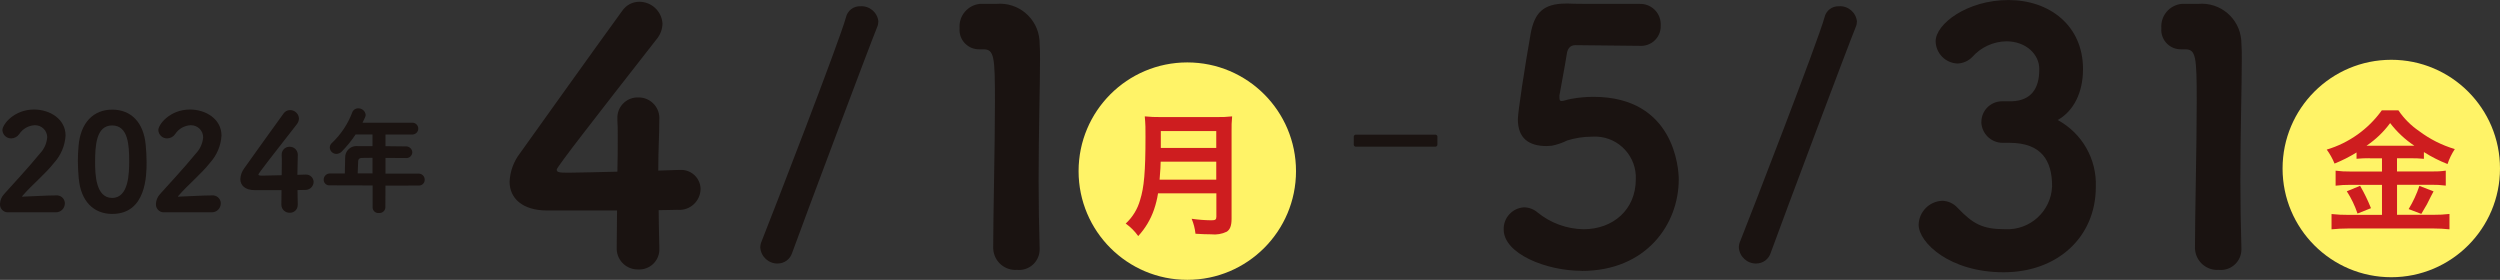
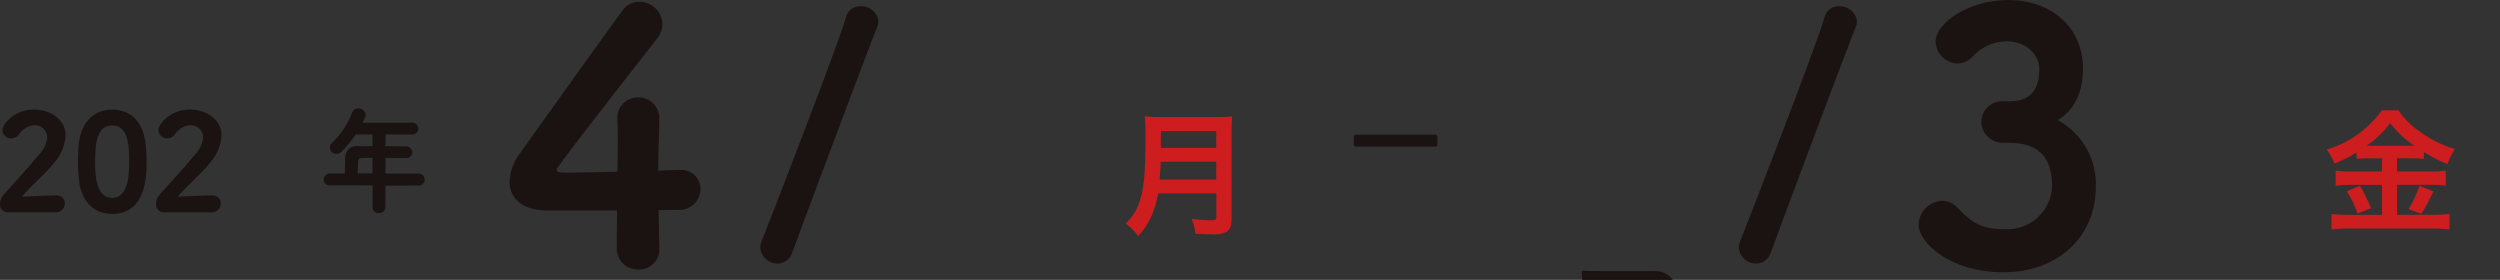
<svg xmlns="http://www.w3.org/2000/svg" id="b" data-name="レイヤー 2" viewBox="0 0 656.07 73.44">
  <rect x="0" y="0" width="656.07" height="73.44" fill="#333333" stroke="none" />
  <defs>
    <style>.v{fill:#1a1311}.v,.w,.x{stroke-width:0}.w{fill:#ce1d1f}.x{fill:#fff367}</style>
  </defs>
  <g id="c" data-name="レイヤー 1">
    <g>
      <rect id="d" data-name="長方形 4875" class="v" x="355.81" y="35.88" width="20.86" height="2.07" />
      <rect id="e" data-name="長方形 4876" x="355.81" y="35.88" width="20.86" height="2.07" style="fill:none;stroke:#1a1311;stroke-linecap:round;stroke-linejoin:round;stroke-width:1.09px" />
-       <path id="f" data-name="パス 9489" class="v" d="m415.09,71.07c-9.47,0-20.48-4.55-20.48-10.83-.1-3.05,2.24-5.62,5.28-5.83,1.34,0,2.63.49,3.64,1.37,3.4,2.76,7.63,4.3,12.01,4.38,7.74,0,13.74-5.1,13.74-13.1.26-5.93-4.33-10.95-10.26-11.21-.43-.02-.87-.01-1.3.02-2.19,0-4.37.34-6.46,1-1.27.63-2.62,1.09-4.01,1.37-.45,0-.9.09-1.37.09-4.63,0-7.55-2-7.55-7.01,0-1.91,1.82-13.83,3.37-22.57,1.01-5.28,3.18-7.82,9.28-7.82h.64c1.81.09,2.9.09,18.64.09,2.96-.11,5.45,2.2,5.56,5.16,0,.16,0,.32,0,.48.13,2.84-2.08,5.25-4.92,5.37-.15,0-.31,0-.46,0-2.55,0-14.28-.18-17.01-.18-1.36,0-2.09.91-2.27,2.37-.46,3.09-1.64,9.01-1.92,10.83v.55c0,.73.18.91.56.91.54,0,1.36-.36,2.45-.55,1.95-.37,3.93-.55,5.91-.55,21.3,0,22.39,18.93,22.39,21.66,0,11.82-8.56,24.03-25.48,24.03" />
+       <path id="f" data-name="パス 9489" class="v" d="m415.09,71.07h.64c1.81.09,2.9.09,18.64.09,2.96-.11,5.45,2.2,5.56,5.16,0,.16,0,.32,0,.48.13,2.84-2.08,5.25-4.92,5.37-.15,0-.31,0-.46,0-2.55,0-14.28-.18-17.01-.18-1.36,0-2.09.91-2.27,2.37-.46,3.09-1.64,9.01-1.92,10.83v.55c0,.73.18.91.56.91.54,0,1.36-.36,2.45-.55,1.95-.37,3.93-.55,5.91-.55,21.3,0,22.39,18.93,22.39,21.66,0,11.82-8.56,24.03-25.48,24.03" />
      <path id="g" data-name="パス 9490" class="v" d="m460.9,69.16c-2.39.04-4.4-1.79-4.58-4.18,0-.54.1-1.08.32-1.58,2.68-6.7,20.58-52.92,22.16-58.84.39-1.76,1.98-2.98,3.78-2.92,2.37-.16,4.46,1.58,4.73,3.94,0,.52-.1,1.03-.31,1.5-1.97,4.82-18.69,49.29-22.33,59.31-.52,1.65-2.06,2.77-3.78,2.76" />
      <path id="h" data-name="パス 9491" class="v" d="m519.97,32.04c-.02-2.95,2.32-5.37,5.27-5.46h2.72c5.01-.18,7.2-3.28,7.2-8.28v-.27c0-3.64-3.37-7.19-8.64-7.19-3.46.06-6.74,1.58-9.01,4.19-1.02,1.01-2.39,1.59-3.82,1.64-3.15-.13-5.66-2.67-5.73-5.83,0-4.55,8.28-10.83,19.11-10.83s19.57,6.74,19.57,18.11c0,6.19-2.46,11.01-6.64,13.38,6.41,3.47,10.29,10.28,10,17.56,0,13.1-10,22.39-24.2,22.39s-22.3-7.83-22.3-12.48c.09-3.39,2.8-6.14,6.19-6.28,1.53.03,2.97.69,4,1.82,4.1,4.28,6.55,5.64,12.55,5.64,6.47.31,11.97-4.68,12.28-11.16,0-.08,0-.15,0-.23,0-6.55-2.74-11.28-11.19-11.28h-1.92c-2.98-.07-5.38-2.48-5.46-5.46" />
-       <path id="i" data-name="パス 9492" class="v" d="m576.93,1.01c5.73-.48,10.76,3.78,11.24,9.51.03.32.04.64.04.96.1,1.09.1,2.55.1,4.28,0,7.01-.37,18.75-.37,31.76,0,5.73.1,11.74.27,17.66v.27c0,2.98-2.41,5.39-5.38,5.4-.18,0-.35,0-.53-.03-3.21.25-6.01-2.16-6.26-5.37,0-.12-.01-.24-.02-.37,0-8.28.46-26.67.46-38.4s-.18-13.74-3-13.74h-1.09c-2.82.06-5.15-2.18-5.21-4.99,0-.19,0-.37.02-.56-.25-3.2,2.09-6.02,5.28-6.37h4.46Z" />
-       <path id="j" data-name="パス 9493" class="x" d="m656.07,44.22c0-15.76-12.77-28.53-28.53-28.53s-28.53,12.77-28.53,28.53,12.77,28.53,28.53,28.53h0c15.76,0,28.53-12.78,28.53-28.53" />
      <path id="k" data-name="パス 9494" class="w" d="m621.87,41.52c-1.15-.01-2.3.04-3.45.15v-1.66c-1.84,1.14-3.77,2.11-5.77,2.92-.53-1.3-1.22-2.54-2.05-3.67,5.82-1.74,10.91-5.36,14.45-10.3h4.36c1.45,2.14,3.29,3.98,5.43,5.44,2.82,2.12,5.99,3.72,9.37,4.72-.81,1.22-1.45,2.54-1.91,3.93-2.16-.85-4.23-1.9-6.2-3.14v1.77c-1.15-.11-2.3-.16-3.46-.15h-3.6v3.47h8.98c1.28.03,2.55-.04,3.82-.22v3.93c-1.28-.17-2.56-.24-3.85-.22h-8.94v7.88h9.63c1.38.01,2.76-.06,4.13-.22v4.03c-1.4-.15-2.8-.22-4.21-.22h-22.32c-1.48,0-2.95.07-4.42.22v-4.01c1.45.16,2.92.23,4.38.22h8.86v-7.88h-8.32c-1.29-.01-2.57.06-3.85.22v-3.94c1.27.17,2.56.24,3.85.22h8.32v-3.46h-3.24Zm-2.51,7.24c1.09,1.88,2.04,3.84,2.85,5.87l-3.53,1.41c-.69-2.05-1.63-4.01-2.81-5.84l3.49-1.44Zm2.41-10.52h11.82c-2.43-1.62-4.57-3.62-6.35-5.94-1.71,2.32-3.8,4.33-6.2,5.94h.72Zm16.86,11.99q-.47.83-1.73,3.38c-.11.22-.26.47-1.48,2.52l-3.32-1.26c1.16-1.92,2.11-3.96,2.82-6.09l3.71,1.44Z" />
      <path id="l" data-name="パス 9495" class="v" d="m173.03,65.07v.18c.12,2.9-2.14,5.34-5.04,5.46-.14,0-.28,0-.42,0-3.04.12-5.61-2.24-5.73-5.28,0-.12,0-.24,0-.36,0-3.19.09-6.92.09-9.83h-18.29c-6.64,0-9.91-3.28-9.91-7.55.12-2.71,1.07-5.31,2.72-7.46,5.46-7.64,20.29-28.39,26.85-37.4,1.01-1.48,2.67-2.36,4.46-2.37,3.23,0,5.9,2.5,6.1,5.73-.03,1.5-.58,2.95-1.55,4.1-16.65,21.29-26.21,33.57-26.21,34.21,0,.73.64.82,3.09.82,2.91,0,7.92-.18,12.83-.27.09-3.19.09-6.37.09-9.01,0-1.91,0-3.45-.09-4.46v-.46c-.13-2.94,2.15-5.42,5.08-5.55.12,0,.25,0,.37,0,3.01-.07,5.5,2.31,5.57,5.32,0,.2,0,.39-.02.59,0,4.28-.27,7.37-.27,13.29,2.55-.09,5-.18,5.46-.18h.27c2.81-.15,5.21,2,5.37,4.81,0,.1,0,.19,0,.29-.1,3.08-2.67,5.49-5.74,5.39-.12,0-.23-.01-.35-.02-1.09,0-3,.09-4.91.09,0,2.27.09,5.83.18,9.92" />
      <path id="m" data-name="パス 9496" class="v" d="m204.1,69.16c-2.39.04-4.4-1.79-4.58-4.18,0-.54.1-1.08.32-1.58,2.68-6.7,20.58-52.92,22.16-58.84.39-1.76,1.98-2.98,3.78-2.92,2.37-.16,4.46,1.58,4.73,3.94,0,.52-.1,1.03-.31,1.5-1.97,4.82-18.69,49.29-22.33,59.31-.52,1.65-2.06,2.77-3.78,2.76" />
-       <path id="n" data-name="パス 9497" class="v" d="m261.55,1.01c5.73-.48,10.76,3.78,11.24,9.51.03.32.04.64.04.96.1,1.09.1,2.55.1,4.28,0,7.01-.37,18.75-.37,31.76,0,5.73.1,11.74.27,17.66v.27c0,2.98-2.41,5.39-5.38,5.4-.18,0-.35,0-.53-.03-3.21.25-6.01-2.16-6.26-5.37,0-.12-.01-.24-.02-.37,0-8.28.46-26.67.46-38.4s-.18-13.74-3-13.74h-1.09c-2.82.06-5.15-2.18-5.21-4.99,0-.19,0-.37.02-.56-.25-3.2,2.1-6.02,5.29-6.37h4.45Z" />
-       <path id="o" data-name="パス 9498" class="x" d="m340.11,44.91c0-15.76-12.77-28.53-28.53-28.53s-28.53,12.77-28.53,28.53,12.77,28.53,28.53,28.53h0c15.76,0,28.53-12.78,28.53-28.53" />
      <path id="p" data-name="パス 9499" class="w" d="m303.9,50.75c-.22,1.43-.57,2.84-1.04,4.22-.89,2.59-2.3,4.97-4.16,6.98-.9-1.27-2.01-2.38-3.28-3.28,1.81-1.67,3.12-3.82,3.78-6.2,1.04-3.28,1.41-7.41,1.41-16.56.04-1.79-.02-3.59-.19-5.37,1.38.14,2.77.2,4.16.18h14.7c1.36.03,2.72-.03,4.07-.18-.13,1.33-.18,2.66-.15,4v22.88c0,1.77-.39,2.82-1.26,3.38-1.28.62-2.7.85-4.11.69-1.15,0-2.3-.04-4.1-.15-.14-1.35-.48-2.67-1.01-3.93,1.71.25,3.44.38,5.18.4,1.04,0,1.31-.18,1.31-.94v-6.13h-15.3Zm15.28-3.6v-4.72h-14.59c0,1.08-.07,1.87-.28,4.72h14.87Zm0-12.75h-14.55v4.43h14.55v-4.43Z" />
      <path id="q" data-name="パス 9500" class="v" d="m1.96,55.72c-1.14-.06-2.01-1.02-1.96-2.16,0-.02,0-.05,0-.07.04-.95.42-1.85,1.07-2.55,2.34-2.62,6.39-6.95,9.43-10.68,1.1-1.15,1.76-2.64,1.89-4.22,0-1.76-1.43-3.18-3.19-3.18-.02,0-.04,0-.06,0-1.65.07-3.17.93-4.08,2.31-.47.7-1.25,1.13-2.09,1.15-1.24.03-2.28-.93-2.34-2.17,0-1.5,3.06-5.41,8.31-5.41,4.12,0,8.27,2.48,8.27,6.84-.16,2.63-1.21,5.13-2.97,7.09-2.48,3.14-5.83,5.79-8.4,8.79-.03.03-.04.06-.04.1,0,.04.07.07.17.07.15,0,.28-.04.39-.04,2.58-.07,5.72-.31,8.34-.31,1.17-.11,2.21.74,2.32,1.91,0,.07.01.15,0,.22-.02,1.29-1.07,2.32-2.36,2.3-.04,0-.08,0-.12,0H1.96Z" />
      <path id="r" data-name="パス 9501" class="v" d="m20.67,46.93c-.13-1.61-.24-3.14-.24-4.68,0-1.29.07-2.55.18-3.88.49-6.18,3.91-9.6,8.83-9.6s8.23,3.28,8.79,9.22c.14,1.53.24,3.03.24,4.54,0,3.45-.07,13.61-9.03,13.61-4.82,0-8.21-3.28-8.76-9.22m13.22-4.68c0-4.08-.24-9.32-4.47-9.32s-4.47,5.38-4.47,9.67c0,2.96.1,9.35,4.47,9.35s4.47-6.49,4.47-9.7" />
      <path id="s" data-name="パス 9502" class="v" d="m42.88,55.72c-1.14-.06-2.01-1.02-1.96-2.16,0-.02,0-.05,0-.07.04-.95.42-1.85,1.07-2.55,2.34-2.62,6.39-6.95,9.43-10.68,1.1-1.15,1.76-2.64,1.89-4.22,0-1.76-1.43-3.18-3.19-3.18-.02,0-.04,0-.06,0-1.65.07-3.17.93-4.08,2.31-.47.7-1.25,1.13-2.09,1.15-1.24.03-2.28-.93-2.34-2.17,0-1.5,3.06-5.41,8.31-5.41,4.12,0,8.27,2.48,8.27,6.84-.16,2.63-1.21,5.13-2.97,7.09-2.48,3.14-5.83,5.79-8.4,8.79-.03.03-.04.06-.04.1,0,.04.07.07.17.07.14,0,.28-.04.39-.04,2.58-.07,5.72-.31,8.34-.31,1.17-.11,2.21.74,2.32,1.91,0,.07.01.15,0,.22-.02,1.29-1.07,2.32-2.36,2.3-.04,0-.08,0-.12,0h-12.59Z" />
-       <path id="t" data-name="パス 9503" class="v" d="m78.13,53.67v.07c.04,1.11-.82,2.05-1.93,2.09-.06,0-.11,0-.17,0-1.17.04-2.15-.87-2.19-2.04,0-.04,0-.08,0-.12,0-1.22.04-2.65.04-3.77h-7.01c-2.55,0-3.8-1.26-3.8-2.9.05-1.04.41-2.03,1.04-2.86,2.09-2.94,7.78-10.89,10.3-14.35.38-.56,1.02-.9,1.71-.9,1.24,0,2.26.95,2.34,2.19-.02.58-.23,1.13-.6,1.57-6.39,8.17-10.05,12.88-10.05,13.12,0,.28.25.32,1.19.32,1.12,0,3.03-.07,4.92-.11.04-1.22.04-2.44.04-3.45,0-.73,0-1.33-.04-1.71v-.18c-.05-1.13.83-2.08,1.96-2.13.04,0,.09,0,.13,0,1.16-.02,2.11.9,2.14,2.05,0,.07,0,.15,0,.22,0,1.64-.11,2.83-.11,5.1.98-.04,1.92-.07,2.1-.07h.1c1.09-.05,2.01.79,2.06,1.88,0,.03,0,.05,0,.08-.04,1.18-1.03,2.11-2.21,2.07-.04,0-.09,0-.13,0-.42,0-1.15.04-1.89.04,0,.88.04,2.23.07,3.8" />
      <path id="u" data-name="パス 9504" class="v" d="m101.16,48.67l-.03,5.8c-.06.84-.78,1.48-1.63,1.43-.02,0-.03,0-.05,0-.83.09-1.57-.5-1.66-1.33,0-.03,0-.06,0-.1v-5.8l-11.18-.03c-.81.1-1.56-.48-1.66-1.29,0-.06-.01-.13-.01-.19,0-.9.72-1.63,1.62-1.64.01,0,.03,0,.04,0h3.89c0-.92.03-2.01.09-4.19-.02-1.65,1.3-2.99,2.94-3.01.16,0,.33,0,.49.03h3.74v-3.06h-4.43c-1.05,1.59-2.26,3.07-3.59,4.44-.38.4-.91.64-1.46.66-.93,0-1.69-.74-1.73-1.67,0-.47.22-.91.58-1.22,2.36-2.23,4.18-4.97,5.32-8.01.23-.65.86-1.08,1.55-1.06,1-.04,1.86.7,1.97,1.7,0,.36-.12.66-.82,2.07h12.94c.85-.07,1.6.56,1.68,1.42.07.85-.56,1.6-1.42,1.68-.09,0-.17,0-.26,0h-6.92v3.06c1.75,0,3.52.06,5.25.06.91-.08,1.71.59,1.79,1.5,0,.02,0,.04,0,.06-.03.86-.75,1.53-1.61,1.5-.05,0-.09,0-.14-.01h-.04c-1.7-.03-3.49-.03-5.25-.03v4.12h8.68c.86-.03,1.58.65,1.61,1.51,0,.03,0,.07,0,.1.02.82-.63,1.5-1.46,1.52-.05,0-.1,0-.15,0l-8.69.02Zm-3.4-7.26c-.94,0-1.83.03-2.62.03-.97,0-1.12.42-1.15.94-.06.94-.09,2.09-.12,3.13h3.89v-4.1Z" />
    </g>
  </g>
</svg>